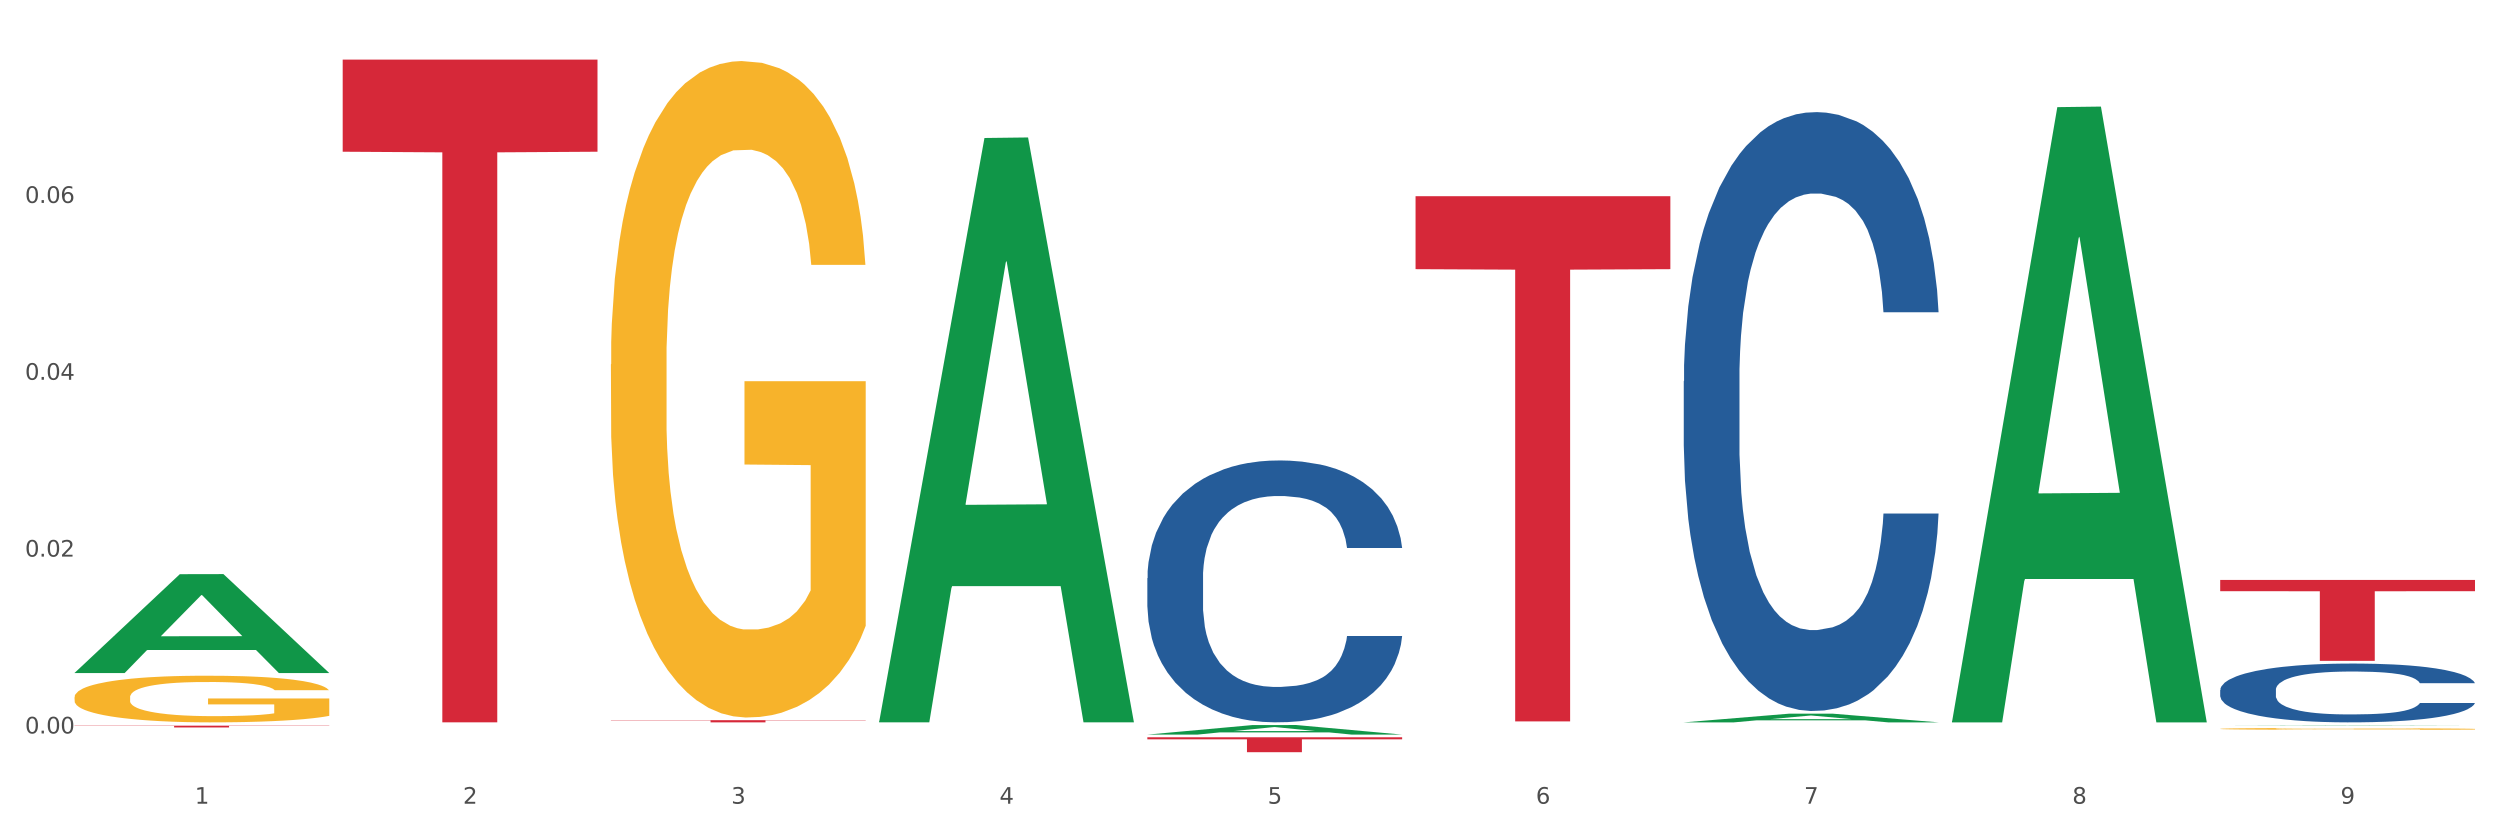
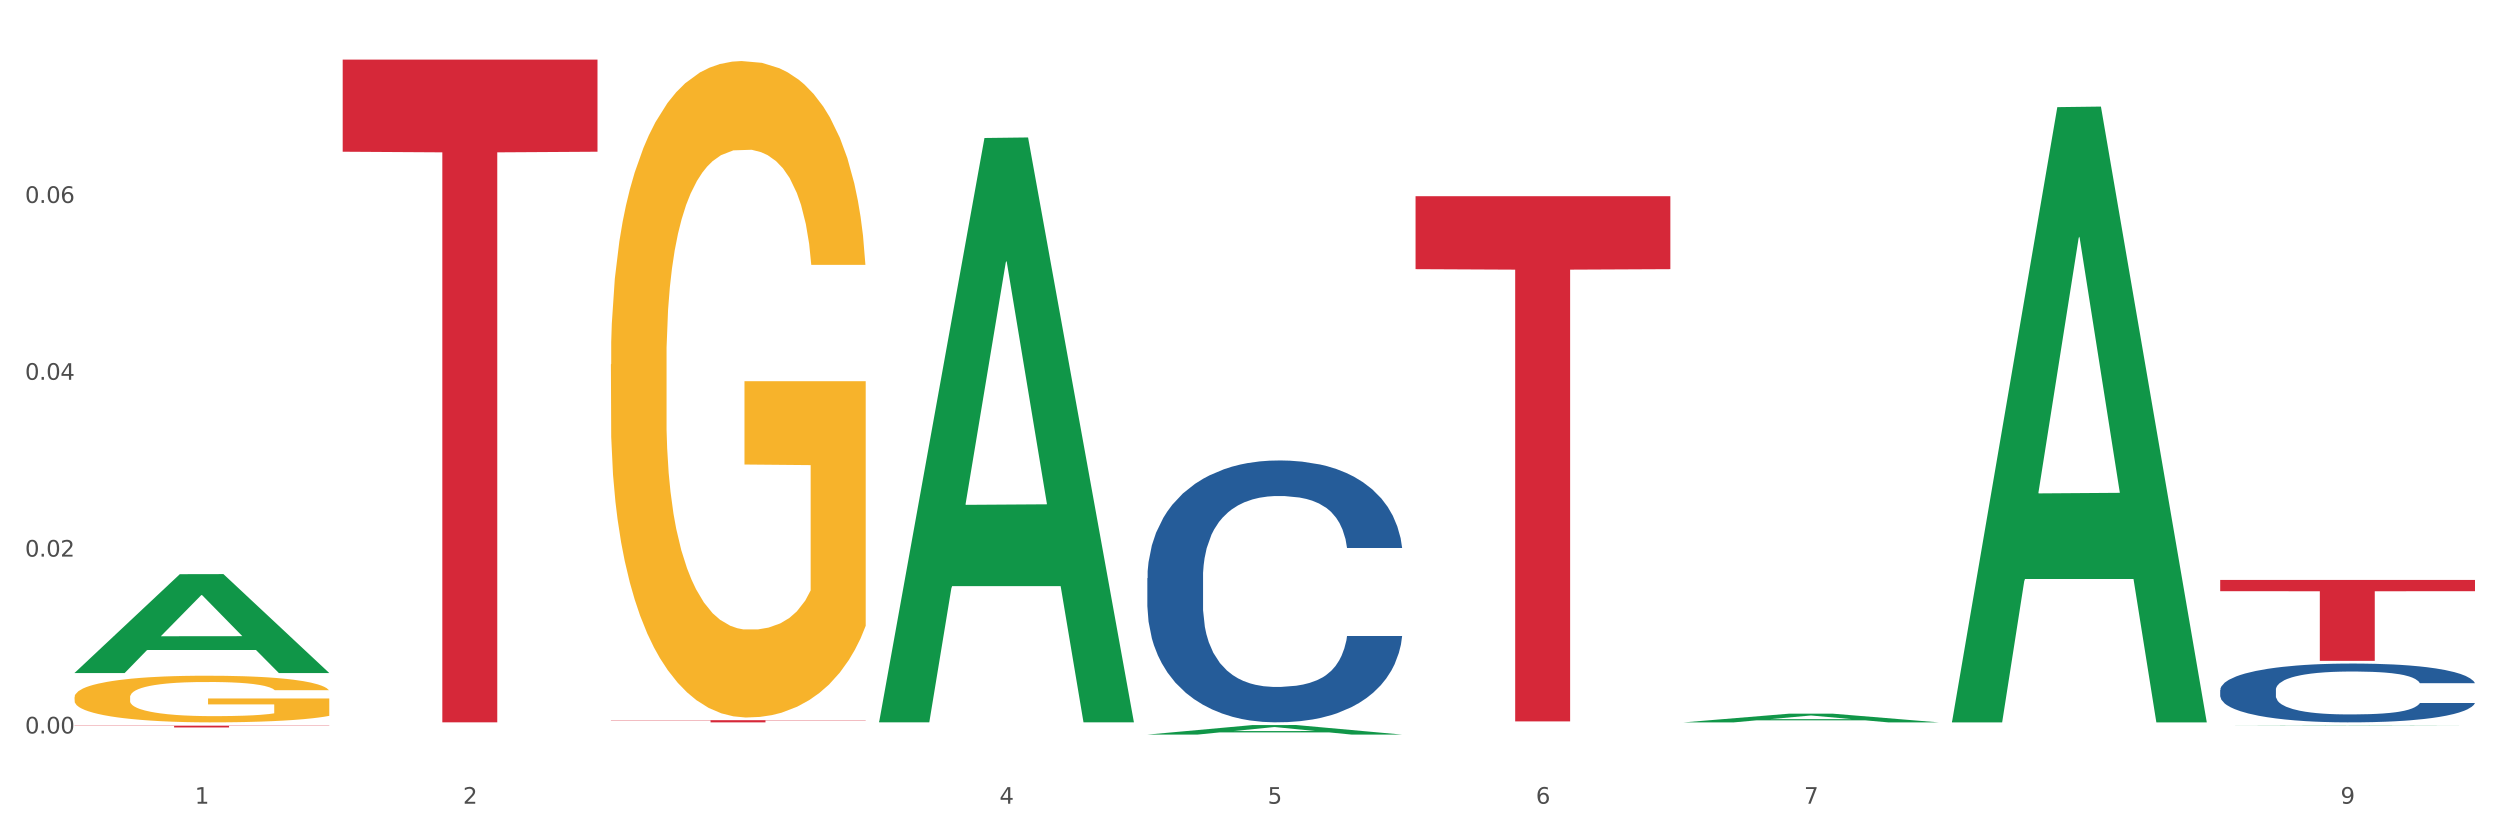
<svg xmlns="http://www.w3.org/2000/svg" xmlns:xlink="http://www.w3.org/1999/xlink" width="1080pt" height="360pt" viewBox="0 0 1080 360" version="1.1">
  <rect x="0" y="0" width="1080" height="360" fill="#333333" stroke="none" />
  <defs>
    <style type="text/css">*{stroke-linejoin: round; stroke-linecap: butt}</style>
  </defs>
  <g id="figure_1">
    <g id="patch_1">
      <path d="M 0 360  L 1080 360  L 1080 0  L 0 0  z " style="fill: #ffffff; stroke: #ffffff; stroke-linejoin: miter" />
    </g>
    <g id="axes_1">
      <g id="matplotlib.axis_1">
        <g id="xtick_1">
          <g id="text_1">
            <g style="fill: #4d4d4d" transform="translate(84.159 347.204) scale(0.096 -0.096)">
              <defs>
                <path id="DejaVuSans-31" d="M 794 531  L 1825 531  L 1825 4091  L 703 3866  L 703 4441  L 1819 4666  L 2450 4666  L 2450 531  L 3481 531  L 3481 0  L 794 0  L 794 531  z " transform="scale(0.016)" />
              </defs>
              <use xlink:href="#DejaVuSans-31" />
            </g>
          </g>
        </g>
        <g id="xtick_2">
          <g id="text_2">
            <g style="fill: #4d4d4d" transform="translate(200.027 347.204) scale(0.096 -0.096)">
              <defs>
                <path id="DejaVuSans-32" d="M 1228 531  L 3431 531  L 3431 0  L 469 0  L 469 531  Q 828 903 1448 1529  Q 2069 2156 2228 2338  Q 2531 2678 2651 2914  Q 2772 3150 2772 3378  Q 2772 3750 2511 3984  Q 2250 4219 1831 4219  Q 1534 4219 1204 4116  Q 875 4013 500 3803  L 500 4441  Q 881 4594 1212 4672  Q 1544 4750 1819 4750  Q 2544 4750 2975 4387  Q 3406 4025 3406 3419  Q 3406 3131 3298 2873  Q 3191 2616 2906 2266  Q 2828 2175 2409 1742  Q 1991 1309 1228 531  z " transform="scale(0.016)" />
              </defs>
              <use xlink:href="#DejaVuSans-32" />
            </g>
          </g>
        </g>
        <g id="xtick_3">
          <g id="text_3">
            <g style="fill: #4d4d4d" transform="translate(315.896 347.204) scale(0.096 -0.096)">
              <defs>
-                 <path id="DejaVuSans-33" d="M 2597 2516  Q 3050 2419 3304 2112  Q 3559 1806 3559 1356  Q 3559 666 3084 287  Q 2609 -91 1734 -91  Q 1441 -91 1130 -33  Q 819 25 488 141  L 488 750  Q 750 597 1062 519  Q 1375 441 1716 441  Q 2309 441 2620 675  Q 2931 909 2931 1356  Q 2931 1769 2642 2001  Q 2353 2234 1838 2234  L 1294 2234  L 1294 2753  L 1863 2753  Q 2328 2753 2575 2939  Q 2822 3125 2822 3475  Q 2822 3834 2567 4026  Q 2313 4219 1838 4219  Q 1578 4219 1281 4162  Q 984 4106 628 3988  L 628 4550  Q 988 4650 1302 4700  Q 1616 4750 1894 4750  Q 2613 4750 3031 4423  Q 3450 4097 3450 3541  Q 3450 3153 3228 2886  Q 3006 2619 2597 2516  z " transform="scale(0.016)" />
-               </defs>
+                 </defs>
              <use xlink:href="#DejaVuSans-33" />
            </g>
          </g>
        </g>
        <g id="xtick_4">
          <g id="text_4">
            <g style="fill: #4d4d4d" transform="translate(431.765 347.204) scale(0.096 -0.096)">
              <defs>
                <path id="DejaVuSans-34" d="M 2419 4116  L 825 1625  L 2419 1625  L 2419 4116  z M 2253 4666  L 3047 4666  L 3047 1625  L 3713 1625  L 3713 1100  L 3047 1100  L 3047 0  L 2419 0  L 2419 1100  L 313 1100  L 313 1709  L 2253 4666  z " transform="scale(0.016)" />
              </defs>
              <use xlink:href="#DejaVuSans-34" />
            </g>
          </g>
        </g>
        <g id="xtick_5">
          <g id="text_5">
            <g style="fill: #4d4d4d" transform="translate(547.634 347.204) scale(0.096 -0.096)">
              <defs>
                <path id="DejaVuSans-35" d="M 691 4666  L 3169 4666  L 3169 4134  L 1269 4134  L 1269 2991  Q 1406 3038 1543 3061  Q 1681 3084 1819 3084  Q 2600 3084 3056 2656  Q 3513 2228 3513 1497  Q 3513 744 3044 326  Q 2575 -91 1722 -91  Q 1428 -91 1123 -41  Q 819 9 494 109  L 494 744  Q 775 591 1075 516  Q 1375 441 1709 441  Q 2250 441 2565 725  Q 2881 1009 2881 1497  Q 2881 1984 2565 2268  Q 2250 2553 1709 2553  Q 1456 2553 1204 2497  Q 953 2441 691 2322  L 691 4666  z " transform="scale(0.016)" />
              </defs>
              <use xlink:href="#DejaVuSans-35" />
            </g>
          </g>
        </g>
        <g id="xtick_6">
          <g id="text_6">
            <g style="fill: #4d4d4d" transform="translate(663.502 347.204) scale(0.096 -0.096)">
              <defs>
                <path id="DejaVuSans-36" d="M 2113 2584  Q 1688 2584 1439 2293  Q 1191 2003 1191 1497  Q 1191 994 1439 701  Q 1688 409 2113 409  Q 2538 409 2786 701  Q 3034 994 3034 1497  Q 3034 2003 2786 2293  Q 2538 2584 2113 2584  z M 3366 4563  L 3366 3988  Q 3128 4100 2886 4159  Q 2644 4219 2406 4219  Q 1781 4219 1451 3797  Q 1122 3375 1075 2522  Q 1259 2794 1537 2939  Q 1816 3084 2150 3084  Q 2853 3084 3261 2657  Q 3669 2231 3669 1497  Q 3669 778 3244 343  Q 2819 -91 2113 -91  Q 1303 -91 875 529  Q 447 1150 447 2328  Q 447 3434 972 4092  Q 1497 4750 2381 4750  Q 2619 4750 2861 4703  Q 3103 4656 3366 4563  z " transform="scale(0.016)" />
              </defs>
              <use xlink:href="#DejaVuSans-36" />
            </g>
          </g>
        </g>
        <g id="xtick_7">
          <g id="text_7">
            <g style="fill: #4d4d4d" transform="translate(779.371 347.204) scale(0.096 -0.096)">
              <defs>
                <path id="DejaVuSans-37" d="M 525 4666  L 3525 4666  L 3525 4397  L 1831 0  L 1172 0  L 2766 4134  L 525 4134  L 525 4666  z " transform="scale(0.016)" />
              </defs>
              <use xlink:href="#DejaVuSans-37" />
            </g>
          </g>
        </g>
        <g id="xtick_8">
          <g id="text_8">
            <g style="fill: #4d4d4d" transform="translate(895.24 347.204) scale(0.096 -0.096)">
              <defs>
-                 <path id="DejaVuSans-38" d="M 2034 2216  Q 1584 2216 1326 1975  Q 1069 1734 1069 1313  Q 1069 891 1326 650  Q 1584 409 2034 409  Q 2484 409 2743 651  Q 3003 894 3003 1313  Q 3003 1734 2745 1975  Q 2488 2216 2034 2216  z M 1403 2484  Q 997 2584 770 2862  Q 544 3141 544 3541  Q 544 4100 942 4425  Q 1341 4750 2034 4750  Q 2731 4750 3128 4425  Q 3525 4100 3525 3541  Q 3525 3141 3298 2862  Q 3072 2584 2669 2484  Q 3125 2378 3379 2068  Q 3634 1759 3634 1313  Q 3634 634 3220 271  Q 2806 -91 2034 -91  Q 1263 -91 848 271  Q 434 634 434 1313  Q 434 1759 690 2068  Q 947 2378 1403 2484  z M 1172 3481  Q 1172 3119 1398 2916  Q 1625 2713 2034 2713  Q 2441 2713 2670 2916  Q 2900 3119 2900 3481  Q 2900 3844 2670 4047  Q 2441 4250 2034 4250  Q 1625 4250 1398 4047  Q 1172 3844 1172 3481  z " transform="scale(0.016)" />
-               </defs>
+                 </defs>
              <use xlink:href="#DejaVuSans-38" />
            </g>
          </g>
        </g>
        <g id="xtick_9">
          <g id="text_9">
            <g style="fill: #4d4d4d" transform="translate(1011.108 347.204) scale(0.096 -0.096)">
              <defs>
                <path id="DejaVuSans-39" d="M 703 97  L 703 672  Q 941 559 1184 500  Q 1428 441 1663 441  Q 2288 441 2617 861  Q 2947 1281 2994 2138  Q 2813 1869 2534 1725  Q 2256 1581 1919 1581  Q 1219 1581 811 2004  Q 403 2428 403 3163  Q 403 3881 828 4315  Q 1253 4750 1959 4750  Q 2769 4750 3195 4129  Q 3622 3509 3622 2328  Q 3622 1225 3098 567  Q 2575 -91 1691 -91  Q 1453 -91 1209 -44  Q 966 3 703 97  z M 1959 2075  Q 2384 2075 2632 2365  Q 2881 2656 2881 3163  Q 2881 3666 2632 3958  Q 2384 4250 1959 4250  Q 1534 4250 1286 3958  Q 1038 3666 1038 3163  Q 1038 2656 1286 2365  Q 1534 2075 1959 2075  z " transform="scale(0.016)" />
              </defs>
              <use xlink:href="#DejaVuSans-39" />
            </g>
          </g>
        </g>
        <g id="xtick_10" />
        <g id="xtick_11" />
        <g id="xtick_12" />
        <g id="xtick_13" />
        <g id="xtick_14" />
        <g id="xtick_15" />
        <g id="xtick_16" />
        <g id="xtick_17" />
      </g>
      <g id="matplotlib.axis_2">
        <g id="ytick_1">
          <g id="text_10">
            <g style="fill: #4d4d4d" transform="translate(10.8 316.861) scale(0.096 -0.096)">
              <defs>
                <path id="DejaVuSans-30" d="M 2034 4250  Q 1547 4250 1301 3770  Q 1056 3291 1056 2328  Q 1056 1369 1301 889  Q 1547 409 2034 409  Q 2525 409 2770 889  Q 3016 1369 3016 2328  Q 3016 3291 2770 3770  Q 2525 4250 2034 4250  z M 2034 4750  Q 2819 4750 3233 4129  Q 3647 3509 3647 2328  Q 3647 1150 3233 529  Q 2819 -91 2034 -91  Q 1250 -91 836 529  Q 422 1150 422 2328  Q 422 3509 836 4129  Q 1250 4750 2034 4750  z " transform="scale(0.016)" />
                <path id="DejaVuSans-2e" d="M 684 794  L 1344 794  L 1344 0  L 684 0  L 684 794  z " transform="scale(0.016)" />
              </defs>
              <use xlink:href="#DejaVuSans-30" />
              <use xlink:href="#DejaVuSans-2e" transform="translate(63.623 0)" />
              <use xlink:href="#DejaVuSans-30" transform="translate(95.41 0)" />
              <use xlink:href="#DejaVuSans-30" transform="translate(159.033 0)" />
            </g>
          </g>
        </g>
        <g id="ytick_2">
          <g id="text_11">
            <g style="fill: #4d4d4d" transform="translate(10.8 240.461) scale(0.096 -0.096)">
              <use xlink:href="#DejaVuSans-30" />
              <use xlink:href="#DejaVuSans-2e" transform="translate(63.623 0)" />
              <use xlink:href="#DejaVuSans-30" transform="translate(95.41 0)" />
              <use xlink:href="#DejaVuSans-32" transform="translate(159.033 0)" />
            </g>
          </g>
        </g>
        <g id="ytick_3">
          <g id="text_12">
            <g style="fill: #4d4d4d" transform="translate(10.8 164.061) scale(0.096 -0.096)">
              <use xlink:href="#DejaVuSans-30" />
              <use xlink:href="#DejaVuSans-2e" transform="translate(63.623 0)" />
              <use xlink:href="#DejaVuSans-30" transform="translate(95.41 0)" />
              <use xlink:href="#DejaVuSans-34" transform="translate(159.033 0)" />
            </g>
          </g>
        </g>
        <g id="ytick_4">
          <g id="text_13">
            <g style="fill: #4d4d4d" transform="translate(10.8 87.661) scale(0.096 -0.096)">
              <use xlink:href="#DejaVuSans-30" />
              <use xlink:href="#DejaVuSans-2e" transform="translate(63.623 0)" />
              <use xlink:href="#DejaVuSans-30" transform="translate(95.41 0)" />
              <use xlink:href="#DejaVuSans-36" transform="translate(159.033 0)" />
            </g>
          </g>
        </g>
        <g id="ytick_5" />
        <g id="ytick_6" />
        <g id="ytick_7" />
        <g id="ytick_8" />
      </g>
      <g id="PolyCollection_1">
        <path d="M 32.175 290.678  L 32.288 290.638  L 77.68 248.047  L 96.518 248.007  L 142.25 290.758  L 120.462 290.758  L 110.589 280.803  L 63.722 280.803  L 63.382 280.964  L 53.85 290.758  L 32.175 290.758  L 32.175 290.678  L 69.623 274.862  L 104.689 274.822  L 87.326 257.119  L 87.099 257.039  L 86.872 257.16  L 69.51 274.822  L 69.623 274.862  L 32.175 290.678  z " clip-path="url(#pbaf7fb453b)" style="fill: #109648" />
        <path d="M 32.175 313.495  L 142.25 313.495  L 142.25 313.601  L 98.951 313.602  L 98.951 314.259  L 75.214 314.259  L 75.214 313.602  L 32.175 313.601  L 32.175 313.496  L 32.175 313.495  z " clip-path="url(#pbaf7fb453b)" style="fill: #d62839" />
        <path d="M 495.65 249.746  L 495.78 249.643  L 495.78 246.75  L 496.17 242.823  L 497.602 235.591  L 499.423 230.114  L 502.546 223.708  L 504.237 221.022  L 506.449 218.025  L 511.003 213.169  L 516.208 209.036  L 519.851 206.763  L 522.583 205.317  L 528.698 202.733  L 532.212 201.597  L 535.855 200.667  L 538.977 200.047  L 544.182 199.324  L 548.345 199.014  L 553.16 198.91  L 557.193 199.014  L 562.528 199.427  L 570.335 200.667  L 573.327 201.39  L 577.361 202.63  L 581.524 204.283  L 584.907 205.936  L 588.81 208.313  L 592.844 211.413  L 596.747 215.339  L 599.48 218.955  L 601.692 222.778  L 603.643 227.428  L 605.075 232.491  L 605.725 236.727  L 581.915 236.727  L 581.264 232.904  L 579.963 228.771  L 578.662 225.981  L 577.23 223.708  L 575.019 221.125  L 573.067 219.472  L 569.814 217.509  L 566.821 216.269  L 564.349 215.546  L 561.357 214.926  L 554.981 214.306  L 550.427 214.306  L 547.565 214.512  L 544.052 215.029  L 541.059 215.752  L 537.546 216.992  L 534.814 218.335  L 532.081 220.092  L 530.52 221.332  L 528.178 223.605  L 526.617 225.465  L 524.535 228.668  L 523.364 230.941  L 521.282 236.83  L 520.371 241.17  L 519.981 244.166  L 519.721 247.473  L 519.721 263.591  L 520.501 270.824  L 521.152 273.924  L 522.193 277.437  L 524.145 281.983  L 527.007 286.426  L 530 289.629  L 532.472 291.592  L 534.814 293.039  L 537.156 294.175  L 540.018 295.209  L 542.36 295.828  L 545.873 296.448  L 550.037 296.758  L 553.29 296.758  L 559.925 296.242  L 562.918 295.725  L 565.781 295.002  L 568.903 293.865  L 571.375 292.625  L 572.807 291.695  L 575.149 289.732  L 576.97 287.666  L 578.532 285.289  L 579.573 283.223  L 580.744 280.123  L 581.654 276.61  L 581.915 274.75  L 605.725 274.75  L 605.205 278.47  L 604.294 282.086  L 602.472 286.943  L 601.041 289.732  L 598.829 293.142  L 596.487 296.035  L 593.234 299.238  L 590.242 301.615  L 587.119 303.681  L 583.736 305.541  L 577.621 308.124  L 575.409 308.847  L 570.725 310.087  L 567.082 310.81  L 561.747 311.534  L 556.282 311.947  L 550.557 312.05  L 545.483 311.844  L 539.888 311.224  L 536.375 310.604  L 532.472 309.674  L 527.918 308.227  L 523.624 306.471  L 519.591 304.404  L 515.817 302.028  L 512.304 299.341  L 507.75 294.899  L 504.367 290.559  L 501.895 286.529  L 500.204 283.12  L 498.512 278.78  L 497.602 275.784  L 496.17 268.551  L 495.65 261.835  L 495.65 249.746  z " clip-path="url(#pbaf7fb453b)" style="fill: #255c99" />
-         <path d="M 727.387 164.678  L 727.517 164.442  L 727.517 157.826  L 727.908 148.848  L 729.339 132.308  L 731.161 119.785  L 734.283 105.136  L 735.975 98.993  L 738.187 92.141  L 742.741 81.035  L 747.945 71.584  L 751.588 66.386  L 754.321 63.078  L 760.436 57.171  L 763.949 54.572  L 767.592 52.446  L 770.715 51.028  L 775.919 49.374  L 780.083 48.665  L 784.897 48.429  L 788.931 48.665  L 794.265 49.61  L 802.072 52.446  L 805.065 54.1  L 809.098 56.935  L 813.262 60.715  L 816.645 64.496  L 820.548 69.93  L 824.581 77.019  L 828.485 85.997  L 831.217 94.267  L 833.429 103.009  L 835.381 113.642  L 836.812 125.22  L 837.463 134.907  L 813.652 134.907  L 813.001 126.165  L 811.7 116.714  L 810.399 110.334  L 808.968 105.136  L 806.756 99.229  L 804.804 95.449  L 801.551 90.959  L 798.559 88.124  L 796.087 86.47  L 793.094 85.052  L 786.719 83.635  L 782.165 83.635  L 779.302 84.107  L 775.789 85.289  L 772.797 86.942  L 769.284 89.778  L 766.551 92.849  L 763.819 96.866  L 762.257 99.702  L 759.915 104.9  L 758.354 109.153  L 756.272 116.477  L 755.101 121.676  L 753.019 135.143  L 752.109 145.067  L 751.718 151.919  L 751.458 159.48  L 751.458 196.34  L 752.239 212.879  L 752.889 219.968  L 753.93 228.001  L 755.882 238.397  L 758.744 248.557  L 761.737 255.882  L 764.209 260.371  L 766.551 263.679  L 768.893 266.278  L 771.756 268.641  L 774.098 270.059  L 777.611 271.476  L 781.774 272.185  L 785.027 272.185  L 791.663 271.004  L 794.656 269.823  L 797.518 268.169  L 800.641 265.569  L 803.113 262.734  L 804.544 260.608  L 806.886 256.118  L 808.708 251.393  L 810.269 245.958  L 811.31 241.233  L 812.481 234.144  L 813.392 226.111  L 813.652 221.858  L 837.463 221.858  L 836.942 230.364  L 836.031 238.634  L 834.21 249.739  L 832.779 256.118  L 830.567 263.916  L 828.225 270.531  L 824.972 277.856  L 821.979 283.29  L 818.856 288.016  L 815.474 292.269  L 809.358 298.176  L 807.146 299.83  L 802.462 302.665  L 798.819 304.319  L 793.485 305.973  L 788.02 306.918  L 782.295 307.155  L 777.22 306.682  L 771.626 305.264  L 768.113 303.847  L 764.209 301.72  L 759.655 298.412  L 755.362 294.396  L 751.328 289.67  L 747.555 284.236  L 744.042 278.092  L 739.488 267.932  L 736.105 258.009  L 733.633 248.794  L 731.941 240.996  L 730.25 231.073  L 729.339 224.221  L 727.908 207.681  L 727.387 192.323  L 727.387 164.678  z " clip-path="url(#pbaf7fb453b)" style="fill: #255c99" />
        <path d="M 959.125 298.07  L 959.255 298.047  L 959.255 297.397  L 959.645 296.515  L 961.076 294.891  L 962.898 293.661  L 966.021 292.222  L 967.712 291.619  L 969.924 290.946  L 974.478 289.855  L 979.683 288.927  L 983.326 288.416  L 986.058 288.091  L 992.173 287.511  L 995.686 287.256  L 999.33 287.047  L 1002.452 286.908  L 1007.657 286.745  L 1011.82 286.676  L 1016.635 286.652  L 1020.668 286.676  L 1026.003 286.768  L 1033.809 287.047  L 1036.802 287.209  L 1040.835 287.488  L 1044.999 287.859  L 1048.382 288.23  L 1052.285 288.764  L 1056.319 289.46  L 1060.222 290.342  L 1062.955 291.155  L 1065.167 292.013  L 1067.118 293.058  L 1068.549 294.195  L 1069.2 295.146  L 1045.389 295.146  L 1044.739 294.287  L 1043.438 293.359  L 1042.137 292.733  L 1040.705 292.222  L 1038.493 291.642  L 1036.542 291.271  L 1033.289 290.83  L 1030.296 290.551  L 1027.824 290.389  L 1024.832 290.249  L 1018.456 290.11  L 1013.902 290.11  L 1011.04 290.157  L 1007.527 290.273  L 1004.534 290.435  L 1001.021 290.714  L 998.289 291.015  L 995.556 291.41  L 993.995 291.688  L 991.653 292.199  L 990.092 292.617  L 988.01 293.336  L 986.839 293.847  L 984.757 295.169  L 983.846 296.144  L 983.456 296.817  L 983.196 297.56  L 983.196 301.18  L 983.976 302.805  L 984.627 303.501  L 985.668 304.29  L 987.619 305.311  L 990.482 306.309  L 993.474 307.028  L 995.947 307.469  L 998.289 307.794  L 1000.631 308.049  L 1003.493 308.281  L 1005.835 308.421  L 1009.348 308.56  L 1013.512 308.63  L 1016.765 308.63  L 1023.4 308.514  L 1026.393 308.397  L 1029.255 308.235  L 1032.378 307.98  L 1034.85 307.701  L 1036.282 307.492  L 1038.624 307.051  L 1040.445 306.587  L 1042.006 306.054  L 1043.047 305.589  L 1044.218 304.893  L 1045.129 304.104  L 1045.389 303.686  L 1069.2 303.686  L 1068.68 304.522  L 1067.769 305.334  L 1065.947 306.425  L 1064.516 307.051  L 1062.304 307.817  L 1059.962 308.467  L 1056.709 309.187  L 1053.717 309.72  L 1050.594 310.184  L 1047.211 310.602  L 1041.096 311.182  L 1038.884 311.345  L 1034.2 311.623  L 1030.557 311.786  L 1025.222 311.948  L 1019.757 312.041  L 1014.032 312.064  L 1008.958 312.018  L 1003.363 311.879  L 999.85 311.739  L 995.947 311.53  L 991.393 311.206  L 987.099 310.811  L 983.065 310.347  L 979.292 309.813  L 975.779 309.21  L 971.225 308.212  L 967.842 307.237  L 965.37 306.332  L 963.679 305.566  L 961.987 304.591  L 961.076 303.918  L 959.645 302.294  L 959.125 300.786  L 959.125 298.07  z " clip-path="url(#pbaf7fb453b)" style="fill: #255c99" />
-         <path d="M 495.65 318.496  L 605.725 318.496  L 605.725 319.393  L 562.425 319.399  L 562.425 324.95  L 538.689 324.95  L 538.689 319.399  L 495.65 319.393  L 495.65 318.502  L 495.65 318.496  z " clip-path="url(#pbaf7fb453b)" style="fill: #d62839" />
        <path d="M 611.519 84.747  L 721.594 84.747  L 721.594 116.277  L 678.294 116.49  L 678.294 311.635  L 654.557 311.635  L 654.557 116.49  L 611.519 116.277  L 611.519 84.96  L 611.519 84.747  z " clip-path="url(#pbaf7fb453b)" style="fill: #d62839" />
        <path d="M 959.125 250.53  L 1069.2 250.53  L 1069.2 255.39  L 1025.9 255.423  L 1025.9 285.503  L 1002.164 285.503  L 1002.164 255.423  L 959.125 255.39  L 959.125 250.563  L 959.125 250.53  z " clip-path="url(#pbaf7fb453b)" style="fill: #d62839" />
        <path d="M 32.175 301.222  L 32.305 301.204  L 32.305 300.541  L 32.565 299.97  L 33.864 298.59  L 35.814 297.449  L 37.243 296.841  L 38.673 296.344  L 40.362 295.847  L 42.442 295.332  L 46.211 294.577  L 48.55 294.19  L 51.409 293.785  L 56.607 293.196  L 60.376 292.865  L 64.275 292.589  L 70.643 292.258  L 74.802 292.11  L 79.22 292  L 84.548 291.926  L 88.577 291.908  L 97.414 291.963  L 104.952 292.129  L 108.591 292.258  L 113.269 292.479  L 115.739 292.626  L 119.767 292.92  L 123.926 293.307  L 126.785 293.638  L 131.074 294.264  L 134.323 294.89  L 137.312 295.663  L 138.871 296.197  L 140.041 296.694  L 141.081 297.265  L 142.12 298.166  L 118.728 298.166  L 117.818 297.522  L 116.388 296.915  L 114.309 296.326  L 112.49 295.958  L 109.371 295.497  L 106.512 295.203  L 103.522 294.982  L 99.884 294.798  L 97.025 294.706  L 92.996 294.632  L 85.068 294.651  L 79.74 294.798  L 76.101 294.982  L 73.762 295.148  L 71.683 295.332  L 69.343 295.589  L 66.614 295.976  L 64.665 296.326  L 62.715 296.768  L 61.156 297.209  L 59.726 297.725  L 58.557 298.277  L 57.647 298.848  L 56.867 299.547  L 56.217 300.707  L 56.217 303.229  L 56.477 303.799  L 57.127 304.554  L 57.907 305.125  L 59.206 305.806  L 60.376 306.266  L 62.585 306.928  L 65.055 307.481  L 67.004 307.83  L 68.953 308.125  L 72.332 308.53  L 76.101 308.861  L 79.35 309.064  L 83.769 309.248  L 86.758 309.321  L 89.357 309.358  L 95.725 309.358  L 100.274 309.303  L 105.342 309.174  L 109.241 309.009  L 112.49 308.806  L 116.129 308.475  L 118.468 308.162  L 118.468 304.315  L 89.877 304.296  L 89.877 301.738  L 142.25 301.738  L 142.25 309.248  L 140.041 309.634  L 137.572 309.984  L 134.973 310.297  L 131.074 310.684  L 126.395 311.052  L 122.237 311.31  L 117.818 311.53  L 112.62 311.733  L 105.862 311.917  L 101.703 311.991  L 96.505 312.046  L 90.397 312.064  L 85.068 312.027  L 79.87 311.935  L 74.412 311.77  L 69.083 311.53  L 65.055 311.291  L 61.026 310.997  L 56.737 310.61  L 53.358 310.242  L 50.759 309.911  L 47.9 309.487  L 44.781 308.935  L 42.442 308.438  L 40.362 307.923  L 38.153 307.26  L 36.594 306.689  L 35.034 305.971  L 34.124 305.437  L 33.085 304.609  L 32.305 303.449  L 32.175 301.222  z " clip-path="url(#pbaf7fb453b)" style="fill: #f7b32b" />
        <path d="M 148.044 25.759  L 258.119 25.759  L 258.119 65.545  L 214.819 65.814  L 214.819 312.056  L 191.083 312.056  L 191.083 65.814  L 148.044 65.545  L 148.044 26.028  L 148.044 25.759  z " clip-path="url(#pbaf7fb453b)" style="fill: #d62839" />
-         <path d="M 959.125 314.858  L 959.255 314.857  L 959.255 314.832  L 959.515 314.81  L 960.814 314.756  L 962.764 314.713  L 964.193 314.689  L 965.623 314.67  L 967.312 314.651  L 969.391 314.631  L 973.16 314.602  L 975.5 314.587  L 978.359 314.572  L 983.557 314.549  L 987.326 314.536  L 991.225 314.526  L 997.593 314.513  L 1001.751 314.507  L 1006.17 314.503  L 1011.498 314.5  L 1015.527 314.499  L 1024.364 314.502  L 1031.902 314.508  L 1035.541 314.513  L 1040.219 314.521  L 1042.688 314.527  L 1046.717 314.538  L 1050.876 314.553  L 1053.735 314.566  L 1058.024 314.59  L 1061.273 314.614  L 1064.262 314.644  L 1065.821 314.664  L 1066.991 314.684  L 1068.03 314.705  L 1069.07 314.74  L 1045.677 314.74  L 1044.768 314.715  L 1043.338 314.692  L 1041.259 314.669  L 1039.439 314.655  L 1036.32 314.638  L 1033.461 314.626  L 1030.472 314.618  L 1026.833 314.611  L 1023.974 314.607  L 1019.946 314.604  L 1012.018 314.605  L 1006.69 314.611  L 1003.051 314.618  L 1000.712 314.624  L 998.632 314.631  L 996.293 314.641  L 993.564 314.656  L 991.614 314.669  L 989.665 314.686  L 988.106 314.703  L 986.676 314.723  L 985.506 314.744  L 984.597 314.766  L 983.817 314.793  L 983.167 314.838  L 983.167 314.935  L 983.427 314.957  L 984.077 314.986  L 984.857 315.008  L 986.156 315.034  L 987.326 315.052  L 989.535 315.077  L 992.004 315.098  L 993.954 315.112  L 995.903 315.123  L 999.282 315.139  L 1003.051 315.152  L 1006.3 315.159  L 1010.718 315.166  L 1013.708 315.169  L 1016.307 315.171  L 1022.675 315.171  L 1027.223 315.169  L 1032.292 315.164  L 1036.19 315.157  L 1039.439 315.149  L 1043.078 315.137  L 1045.418 315.125  L 1045.418 314.977  L 1016.827 314.976  L 1016.827 314.878  L 1069.2 314.878  L 1069.2 315.166  L 1066.991 315.181  L 1064.521 315.195  L 1061.922 315.207  L 1058.024 315.222  L 1053.345 315.236  L 1049.186 315.246  L 1044.768 315.254  L 1039.569 315.262  L 1032.811 315.269  L 1028.653 315.272  L 1023.454 315.274  L 1017.346 315.275  L 1012.018 315.273  L 1006.82 315.27  L 1001.361 315.263  L 996.033 315.254  L 992.004 315.245  L 987.976 315.234  L 983.687 315.219  L 980.308 315.205  L 977.709 315.192  L 974.85 315.176  L 971.731 315.154  L 969.391 315.135  L 967.312 315.115  L 965.103 315.09  L 963.543 315.068  L 961.984 315.04  L 961.074 315.02  L 960.034 314.988  L 959.255 314.943  L 959.125 314.858  z " clip-path="url(#pbaf7fb453b)" style="fill: #f7b32b" />
        <path d="M 263.912 157.42  L 264.042 157.161  L 264.042 147.837  L 264.302 139.808  L 265.602 120.383  L 267.551 104.325  L 268.981 95.778  L 270.41 88.785  L 272.1 81.792  L 274.179 74.54  L 277.948 63.921  L 280.287 58.482  L 283.146 52.784  L 288.345 44.496  L 292.114 39.834  L 296.012 35.949  L 302.38 31.287  L 306.539 29.215  L 310.958 27.661  L 316.286 26.625  L 320.315 26.366  L 329.152 27.143  L 336.689 29.474  L 340.328 31.287  L 345.007 34.395  L 347.476 36.467  L 351.505 40.611  L 355.663 46.05  L 358.523 50.712  L 362.811 59.518  L 366.06 68.324  L 369.049 79.202  L 370.609 86.713  L 371.778 93.706  L 372.818 101.735  L 373.858 114.426  L 350.465 114.426  L 349.555 105.361  L 348.126 96.814  L 346.047 88.526  L 344.227 83.346  L 341.108 76.871  L 338.249 72.727  L 335.26 69.619  L 331.621 67.029  L 328.762 65.734  L 324.733 64.698  L 316.806 64.957  L 311.477 67.029  L 307.839 69.619  L 305.499 71.95  L 303.42 74.54  L 301.081 78.166  L 298.352 83.605  L 296.402 88.526  L 294.453 94.742  L 292.893 100.958  L 291.464 108.21  L 290.294 115.98  L 289.384 124.009  L 288.605 133.851  L 287.955 150.168  L 287.955 185.651  L 288.215 193.68  L 288.865 204.299  L 289.644 212.328  L 290.944 221.911  L 292.114 228.386  L 294.323 237.71  L 296.792 245.48  L 298.741 250.401  L 300.691 254.545  L 304.07 260.243  L 307.839 264.905  L 311.088 267.754  L 315.506 270.344  L 318.495 271.38  L 321.094 271.898  L 327.462 271.898  L 332.011 271.121  L 337.079 269.308  L 340.978 266.977  L 344.227 264.128  L 347.866 259.466  L 350.205 255.063  L 350.205 200.932  L 321.614 200.673  L 321.614 164.672  L 373.988 164.672  L 373.988 270.344  L 371.778 275.783  L 369.309 280.704  L 366.71 285.107  L 362.811 290.546  L 358.133 295.726  L 353.974 299.352  L 349.555 302.46  L 344.357 305.309  L 337.599 307.899  L 333.44 308.935  L 328.242 309.712  L 322.134 309.971  L 316.806 309.453  L 311.607 308.158  L 306.149 305.827  L 300.821 302.46  L 296.792 299.093  L 292.763 294.949  L 288.475 289.51  L 285.096 284.33  L 282.497 279.668  L 279.637 273.711  L 276.518 265.941  L 274.179 258.948  L 272.1 251.696  L 269.891 242.372  L 268.331 234.343  L 266.772 224.242  L 265.862 216.731  L 264.822 205.076  L 264.042 188.759  L 263.912 157.42  z " clip-path="url(#pbaf7fb453b)" style="fill: #f7b32b" />
        <path d="M 263.912 311.121  L 373.988 311.121  L 373.988 311.252  L 330.688 311.253  L 330.688 312.062  L 306.951 312.062  L 306.951 311.253  L 263.912 311.252  L 263.912 311.122  L 263.912 311.121  z " clip-path="url(#pbaf7fb453b)" style="fill: #d62839" />
        <path d="M 959.125 313.349  L 959.238 313.349  L 1004.63 313.214  L 1023.468 313.214  L 1069.2 313.35  L 1047.412 313.35  L 1037.539 313.318  L 990.672 313.318  L 990.332 313.319  L 980.799 313.35  L 959.125 313.35  L 959.125 313.349  L 996.573 313.299  L 1031.638 313.299  L 1014.276 313.243  L 1014.049 313.243  L 1013.822 313.243  L 996.46 313.299  L 996.573 313.299  L 959.125 313.349  z " clip-path="url(#pbaf7fb453b)" style="fill: #109648" />
        <path d="M 379.781 311.564  L 379.895 311.327  L 425.286 59.614  L 444.124 59.376  L 489.856 312.039  L 468.068 312.039  L 458.196 253.203  L 411.328 253.203  L 410.988 254.152  L 401.456 312.039  L 379.781 312.039  L 379.781 311.564  L 417.229 218.091  L 452.295 217.854  L 434.932 113.23  L 434.705 112.756  L 434.478 113.467  L 417.116 217.854  L 417.229 218.091  L 379.781 311.564  z " clip-path="url(#pbaf7fb453b)" style="fill: #109648" />
        <path d="M 495.65 317.338  L 495.763 317.334  L 541.155 313.218  L 559.993 313.214  L 605.725 317.346  L 583.937 317.346  L 574.064 316.384  L 527.197 316.384  L 526.857 316.399  L 517.324 317.346  L 495.65 317.346  L 495.65 317.338  L 533.098 315.81  L 568.163 315.806  L 550.801 314.095  L 550.574 314.087  L 550.347 314.099  L 532.985 315.806  L 533.098 315.81  L 495.65 317.338  z " clip-path="url(#pbaf7fb453b)" style="fill: #109648" />
        <path d="M 727.387 312.057  L 727.501 312.054  L 772.893 308.308  L 791.73 308.304  L 837.463 312.064  L 815.674 312.064  L 805.802 311.189  L 758.935 311.189  L 758.594 311.203  L 749.062 312.064  L 727.387 312.064  L 727.387 312.057  L 764.836 310.666  L 799.901 310.663  L 782.538 309.106  L 782.311 309.099  L 782.084 309.109  L 764.722 310.663  L 764.836 310.666  L 727.387 312.057  z " clip-path="url(#pbaf7fb453b)" style="fill: #109648" />
        <path d="M 843.256 311.565  L 843.369 311.315  L 888.761 46.287  L 907.599 46.037  L 953.331 312.064  L 931.543 312.064  L 921.67 250.116  L 874.803 250.116  L 874.463 251.115  L 864.931 312.064  L 843.256 312.064  L 843.256 311.565  L 880.704 213.147  L 915.77 212.897  L 898.407 102.74  L 898.18 102.24  L 897.953 102.989  L 880.591 212.897  L 880.704 213.147  L 843.256 311.565  z " clip-path="url(#pbaf7fb453b)" style="fill: #109648" />
      </g>
    </g>
  </g>
  <defs>
    <clipPath id="pbaf7fb453b">
      <rect x="32.175" y="10.8" width="1037.025" height="329.109" />
    </clipPath>
  </defs>
</svg>